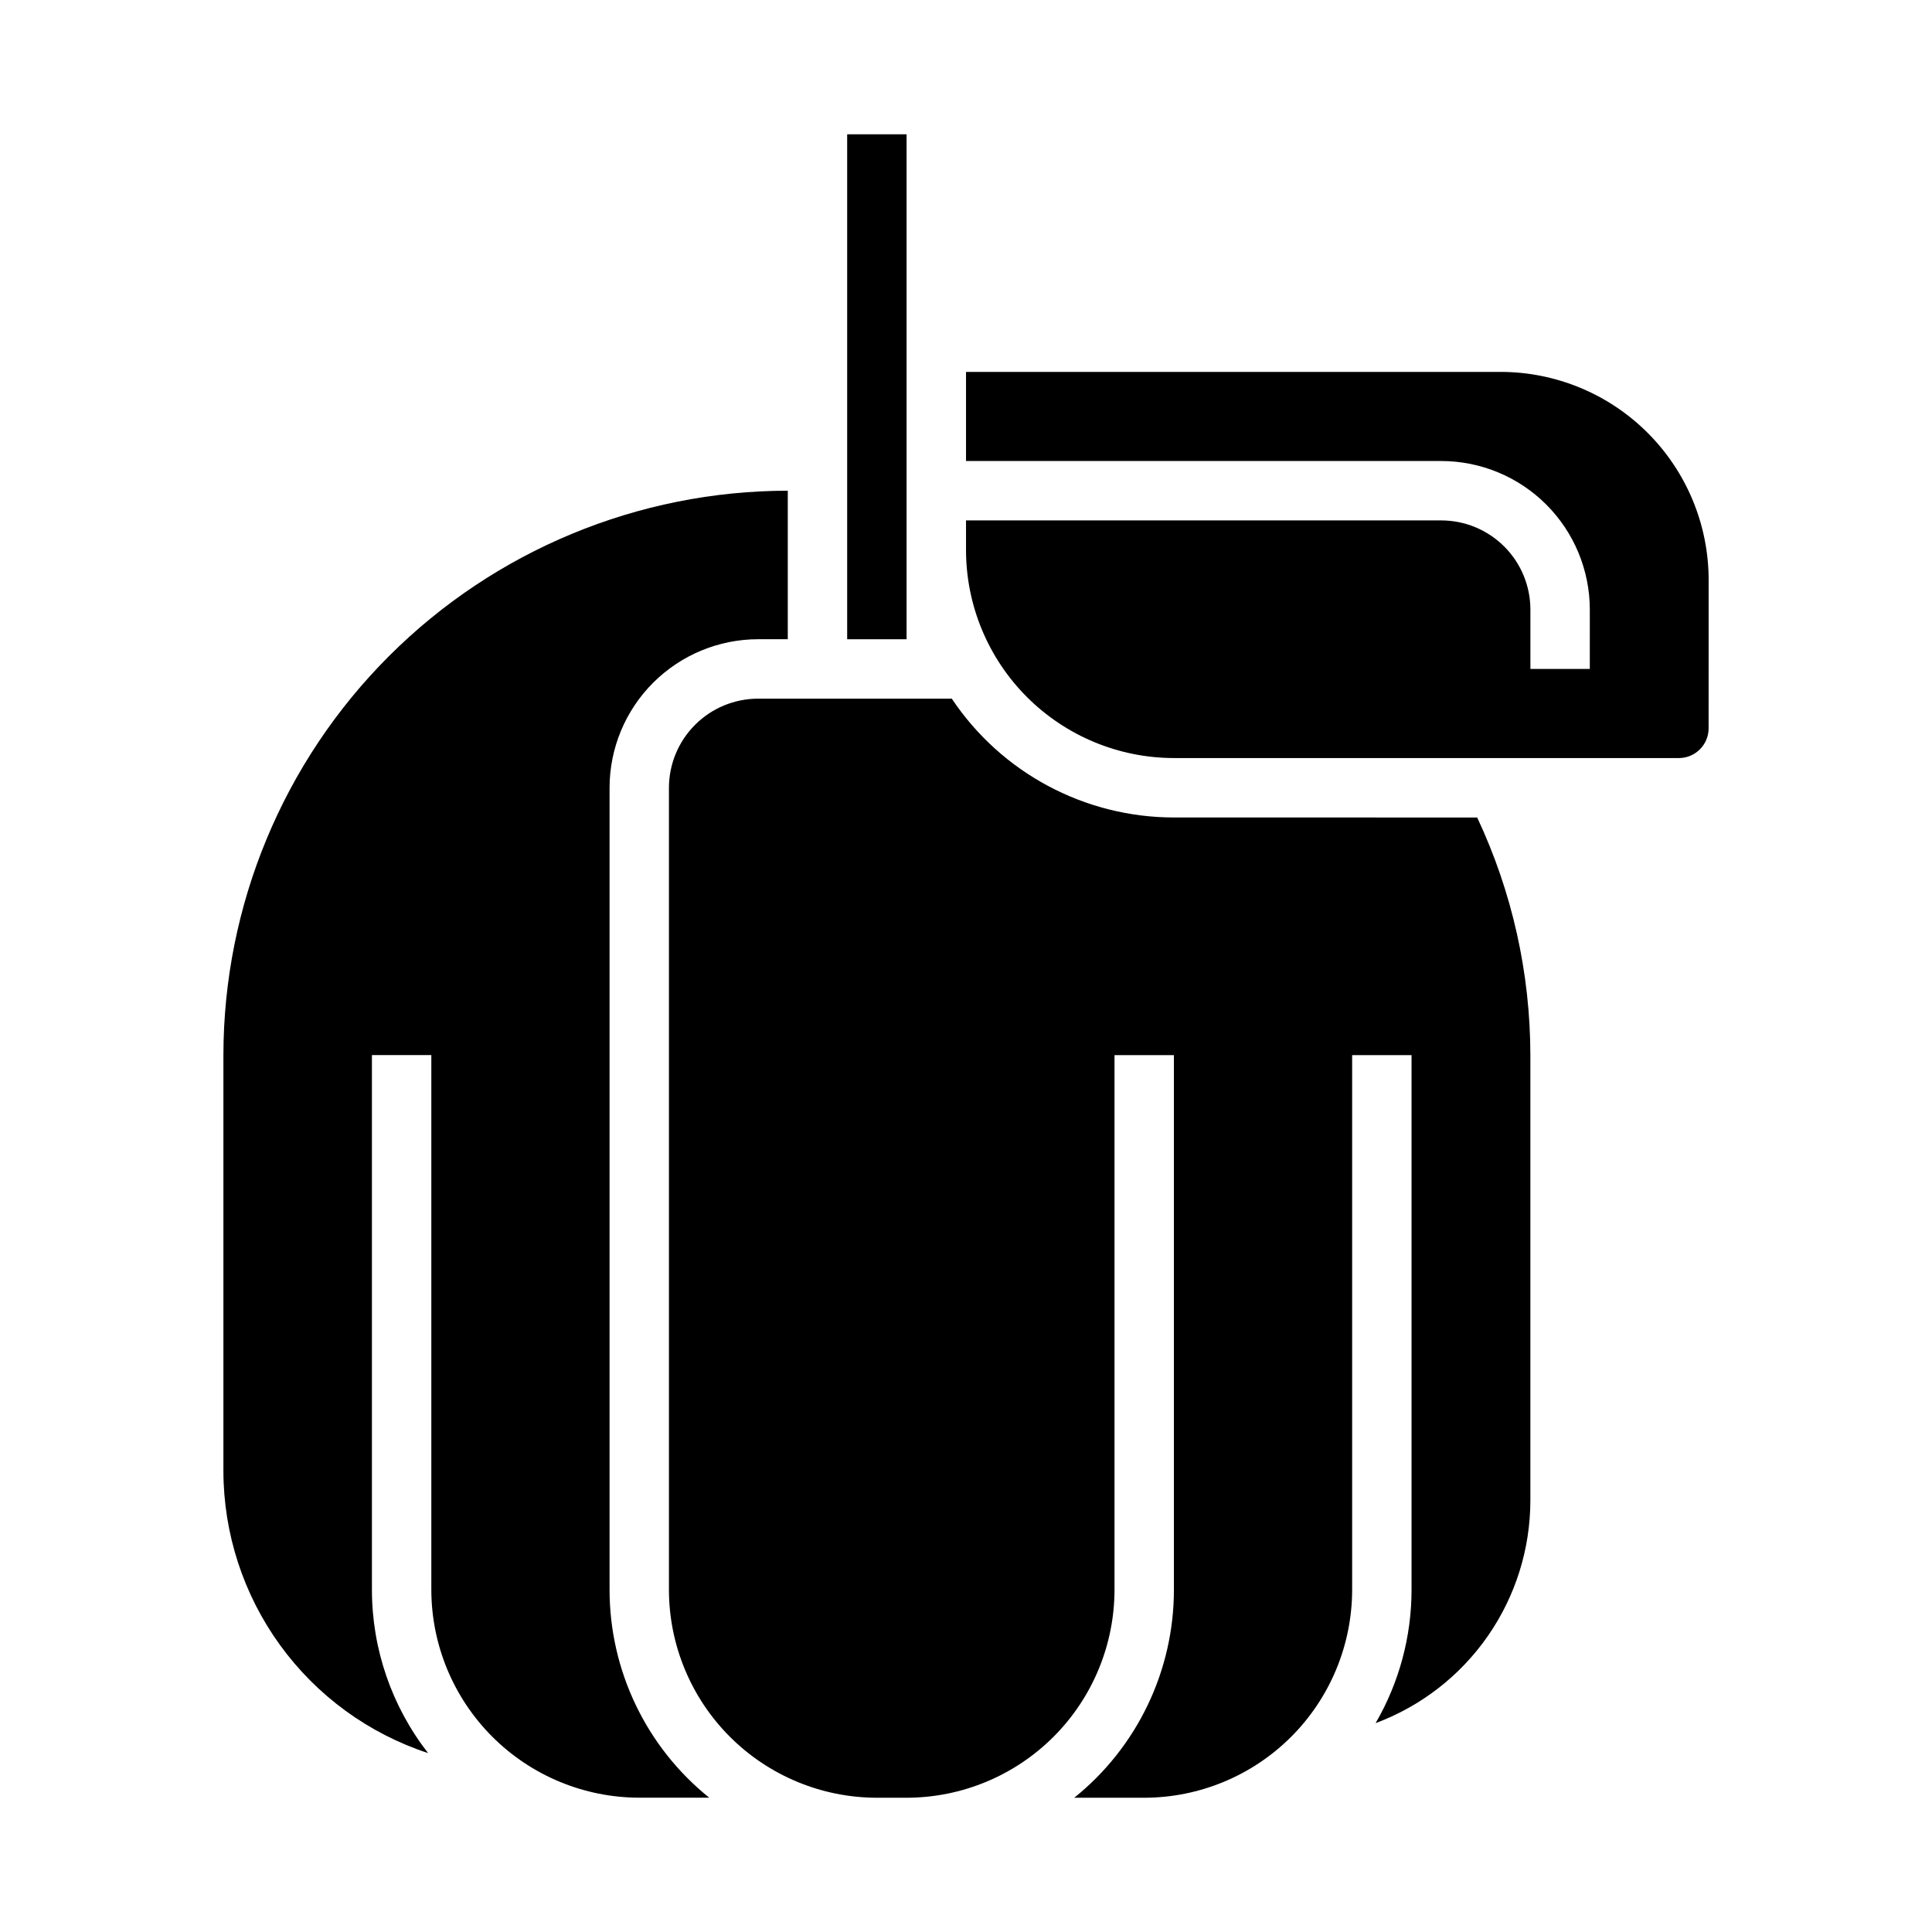
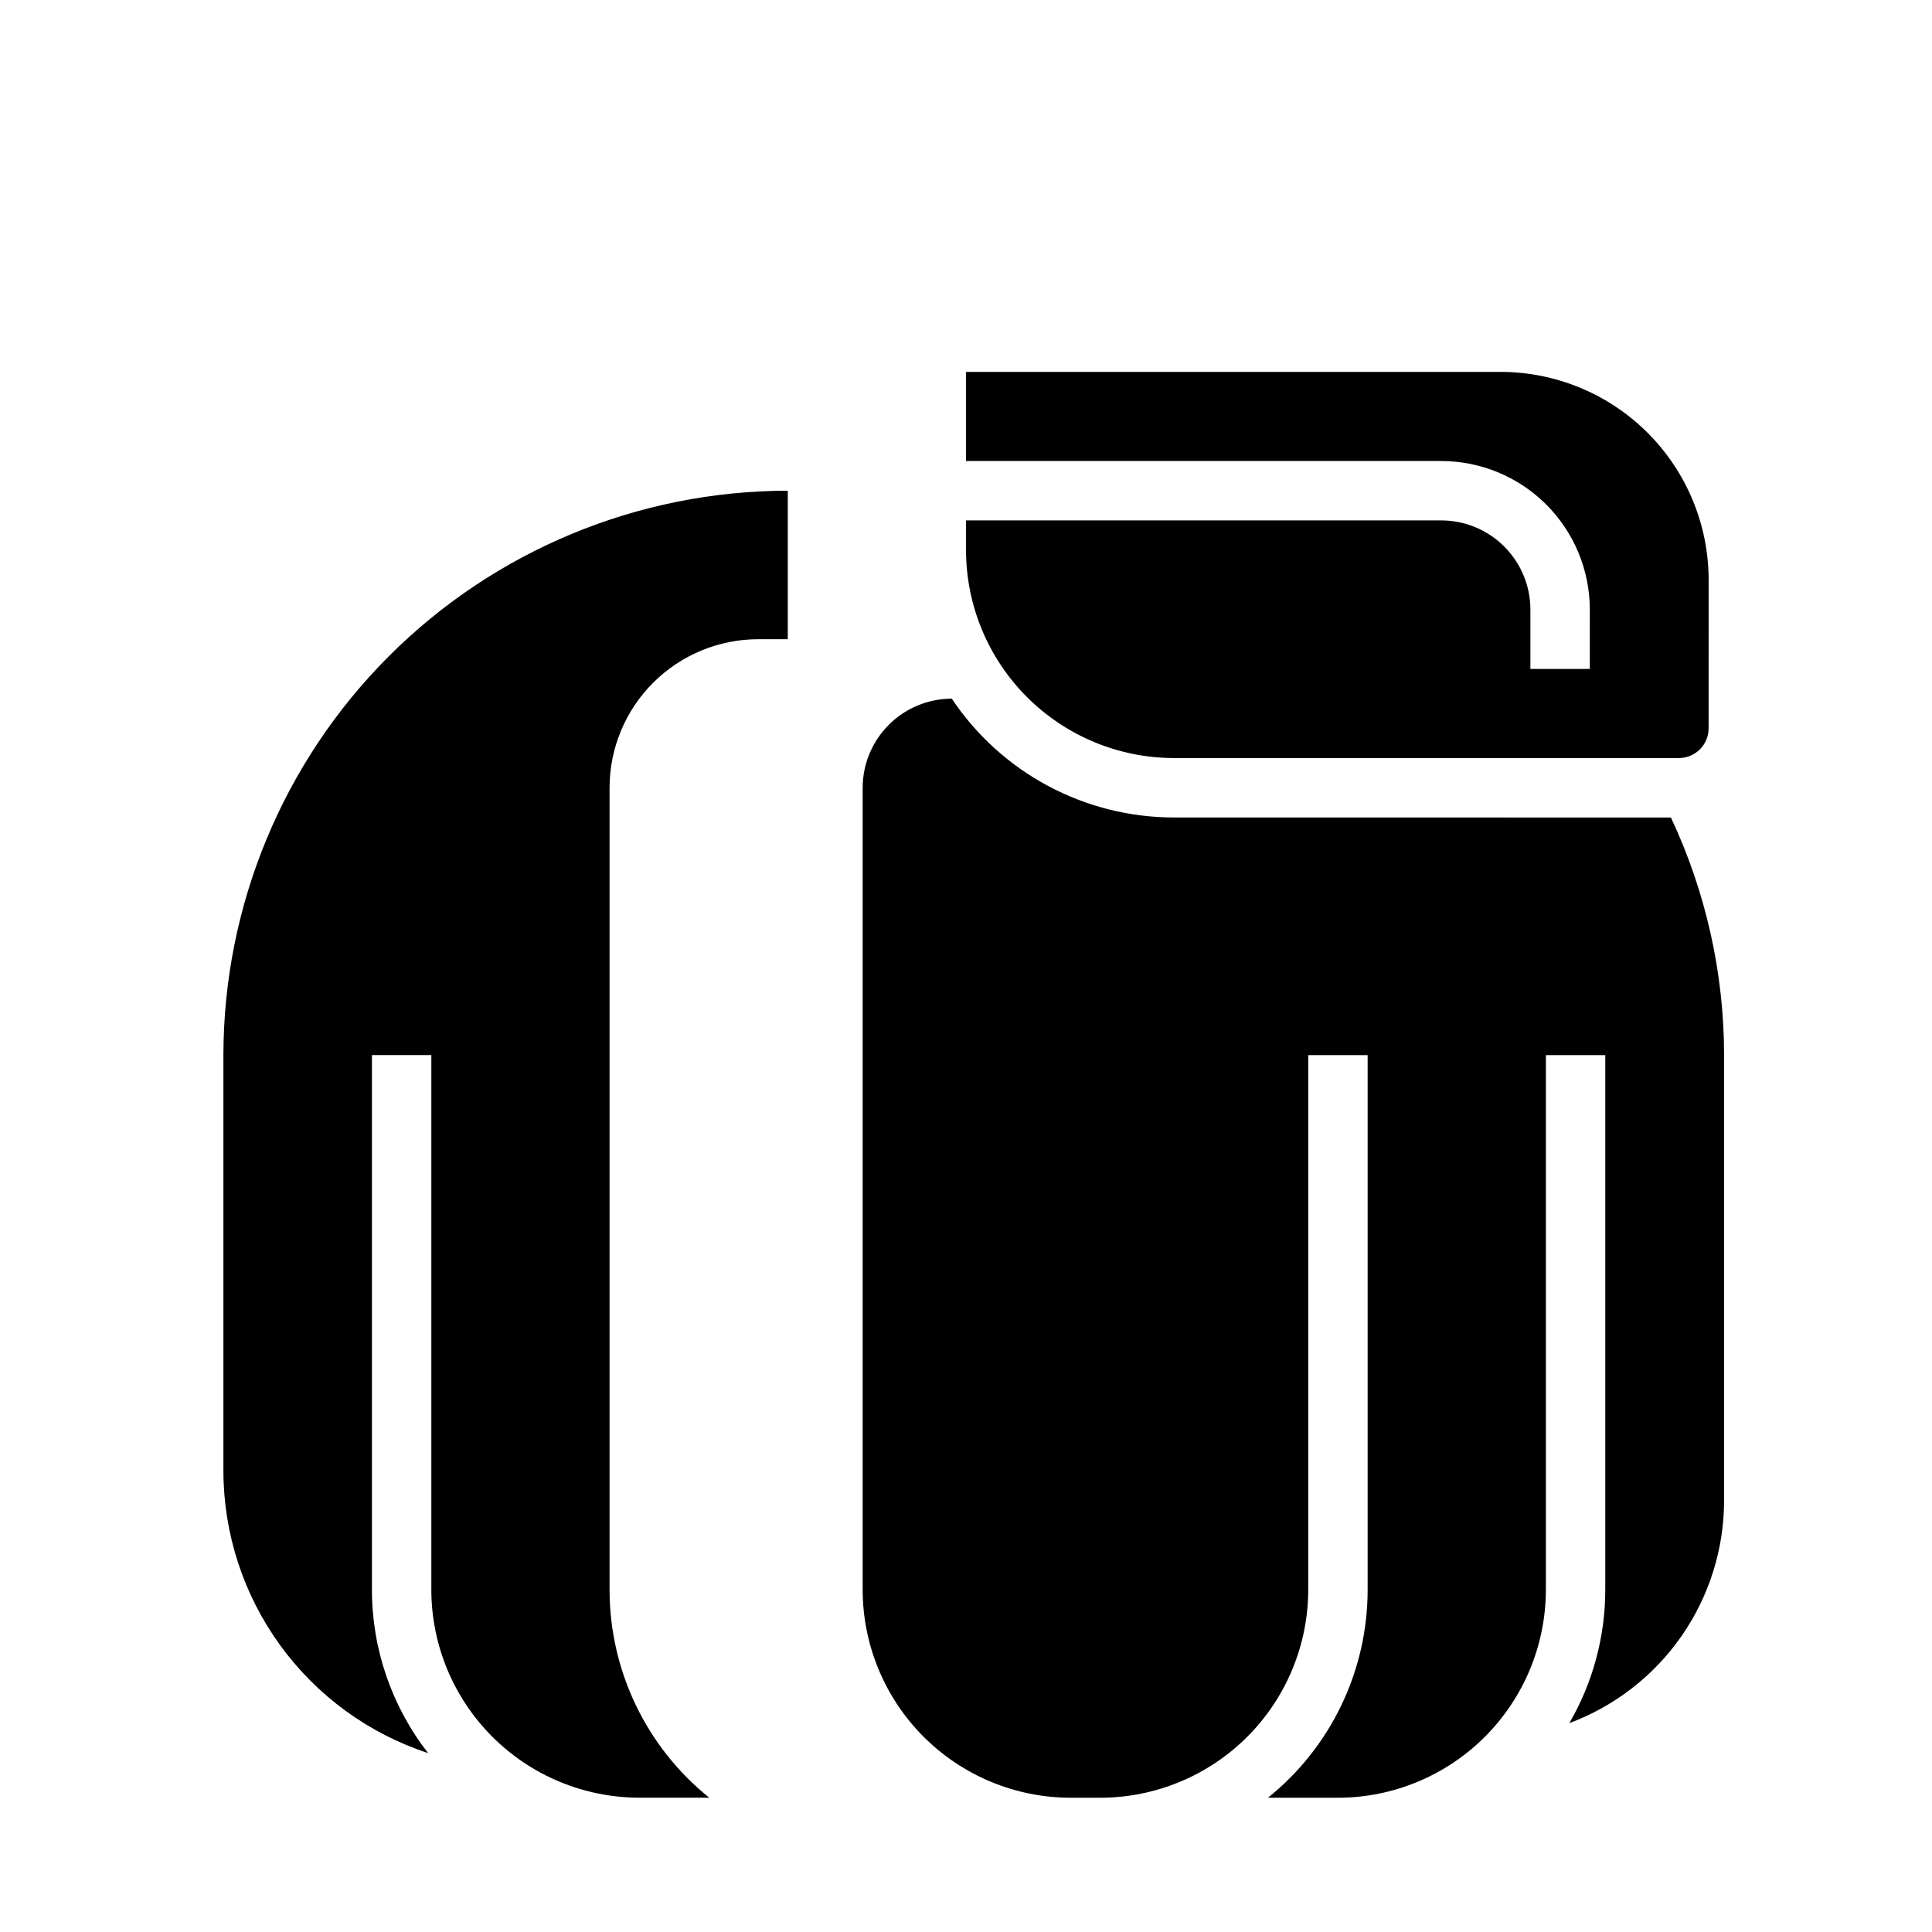
<svg xmlns="http://www.w3.org/2000/svg" fill="#000000" width="800px" height="800px" version="1.1" viewBox="144 144 512 512">
  <g>
    <path d="m305.54 565.31v-212.55c0.012-10.434 4.164-20.438 11.539-27.816 7.379-7.379 17.387-11.531 27.82-11.543h7.871v-39.359c-39.652 0.043-77.672 15.816-105.71 43.855-28.039 28.039-43.812 66.059-43.855 105.71v110.21c0.023 16.586 5.281 32.738 15.02 46.164 9.742 13.426 23.465 23.438 39.227 28.609-9.645-12.367-14.883-27.602-14.887-43.285v-141.7h15.742v141.7c0.02 14.609 5.828 28.613 16.16 38.945 10.328 10.328 24.336 16.141 38.945 16.156h18.543c-16.695-13.418-26.41-33.684-26.414-55.102z" />
-     <path d="m455.1 360.64c-23.648-0.008-45.73-11.82-58.867-31.488h-51.34c-6.262 0.008-12.266 2.5-16.691 6.926-4.426 4.43-6.918 10.43-6.926 16.691v212.55c0.02 14.609 5.828 28.613 16.16 38.945 10.328 10.328 24.336 16.141 38.945 16.156h7.871c14.609-0.016 28.617-5.828 38.945-16.156 10.332-10.332 16.141-24.336 16.16-38.945v-141.7h15.742v141.7c-0.004 21.418-9.719 41.684-26.414 55.102h18.543c14.609-0.016 28.617-5.828 38.945-16.156 10.332-10.332 16.141-24.336 16.16-38.945v-141.7h15.742v141.7c-0.004 12.41-3.289 24.602-9.527 35.328 12.023-4.481 22.395-12.523 29.727-23.059 7.328-10.535 11.266-23.055 11.289-35.887v-118.08c-0.023-21.77-4.832-43.27-14.094-62.977z" />
-     <path d="m368.51 313.41h15.742v-133.82h-15.742z" />
+     <path d="m455.1 360.64c-23.648-0.008-45.73-11.82-58.867-31.488c-6.262 0.008-12.266 2.5-16.691 6.926-4.426 4.43-6.918 10.43-6.926 16.691v212.55c0.02 14.609 5.828 28.613 16.16 38.945 10.328 10.328 24.336 16.141 38.945 16.156h7.871c14.609-0.016 28.617-5.828 38.945-16.156 10.332-10.332 16.141-24.336 16.16-38.945v-141.7h15.742v141.7c-0.004 21.418-9.719 41.684-26.414 55.102h18.543c14.609-0.016 28.617-5.828 38.945-16.156 10.332-10.332 16.141-24.336 16.16-38.945v-141.7h15.742v141.7c-0.004 12.41-3.289 24.602-9.527 35.328 12.023-4.481 22.395-12.523 29.727-23.059 7.328-10.535 11.266-23.055 11.289-35.887v-118.08c-0.023-21.77-4.832-43.27-14.094-62.977z" />
    <path d="m596.8 337.02c-0.008 4.344-3.527 7.867-7.875 7.871h-133.82c-14.609-0.016-28.613-5.828-38.945-16.16-10.328-10.328-16.141-24.336-16.156-38.945v-7.871h125.95c6.262 0.008 12.266 2.496 16.691 6.926 4.43 4.426 6.918 10.43 6.926 16.691v15.742h15.742l0.004-15.742c-0.016-10.438-4.164-20.441-11.543-27.82-7.379-7.379-17.383-11.527-27.82-11.539h-125.95v-23.617h141.7c14.609 0.016 28.613 5.828 38.945 16.156 10.332 10.332 16.141 24.34 16.16 38.949z" />
  </g>
</svg>